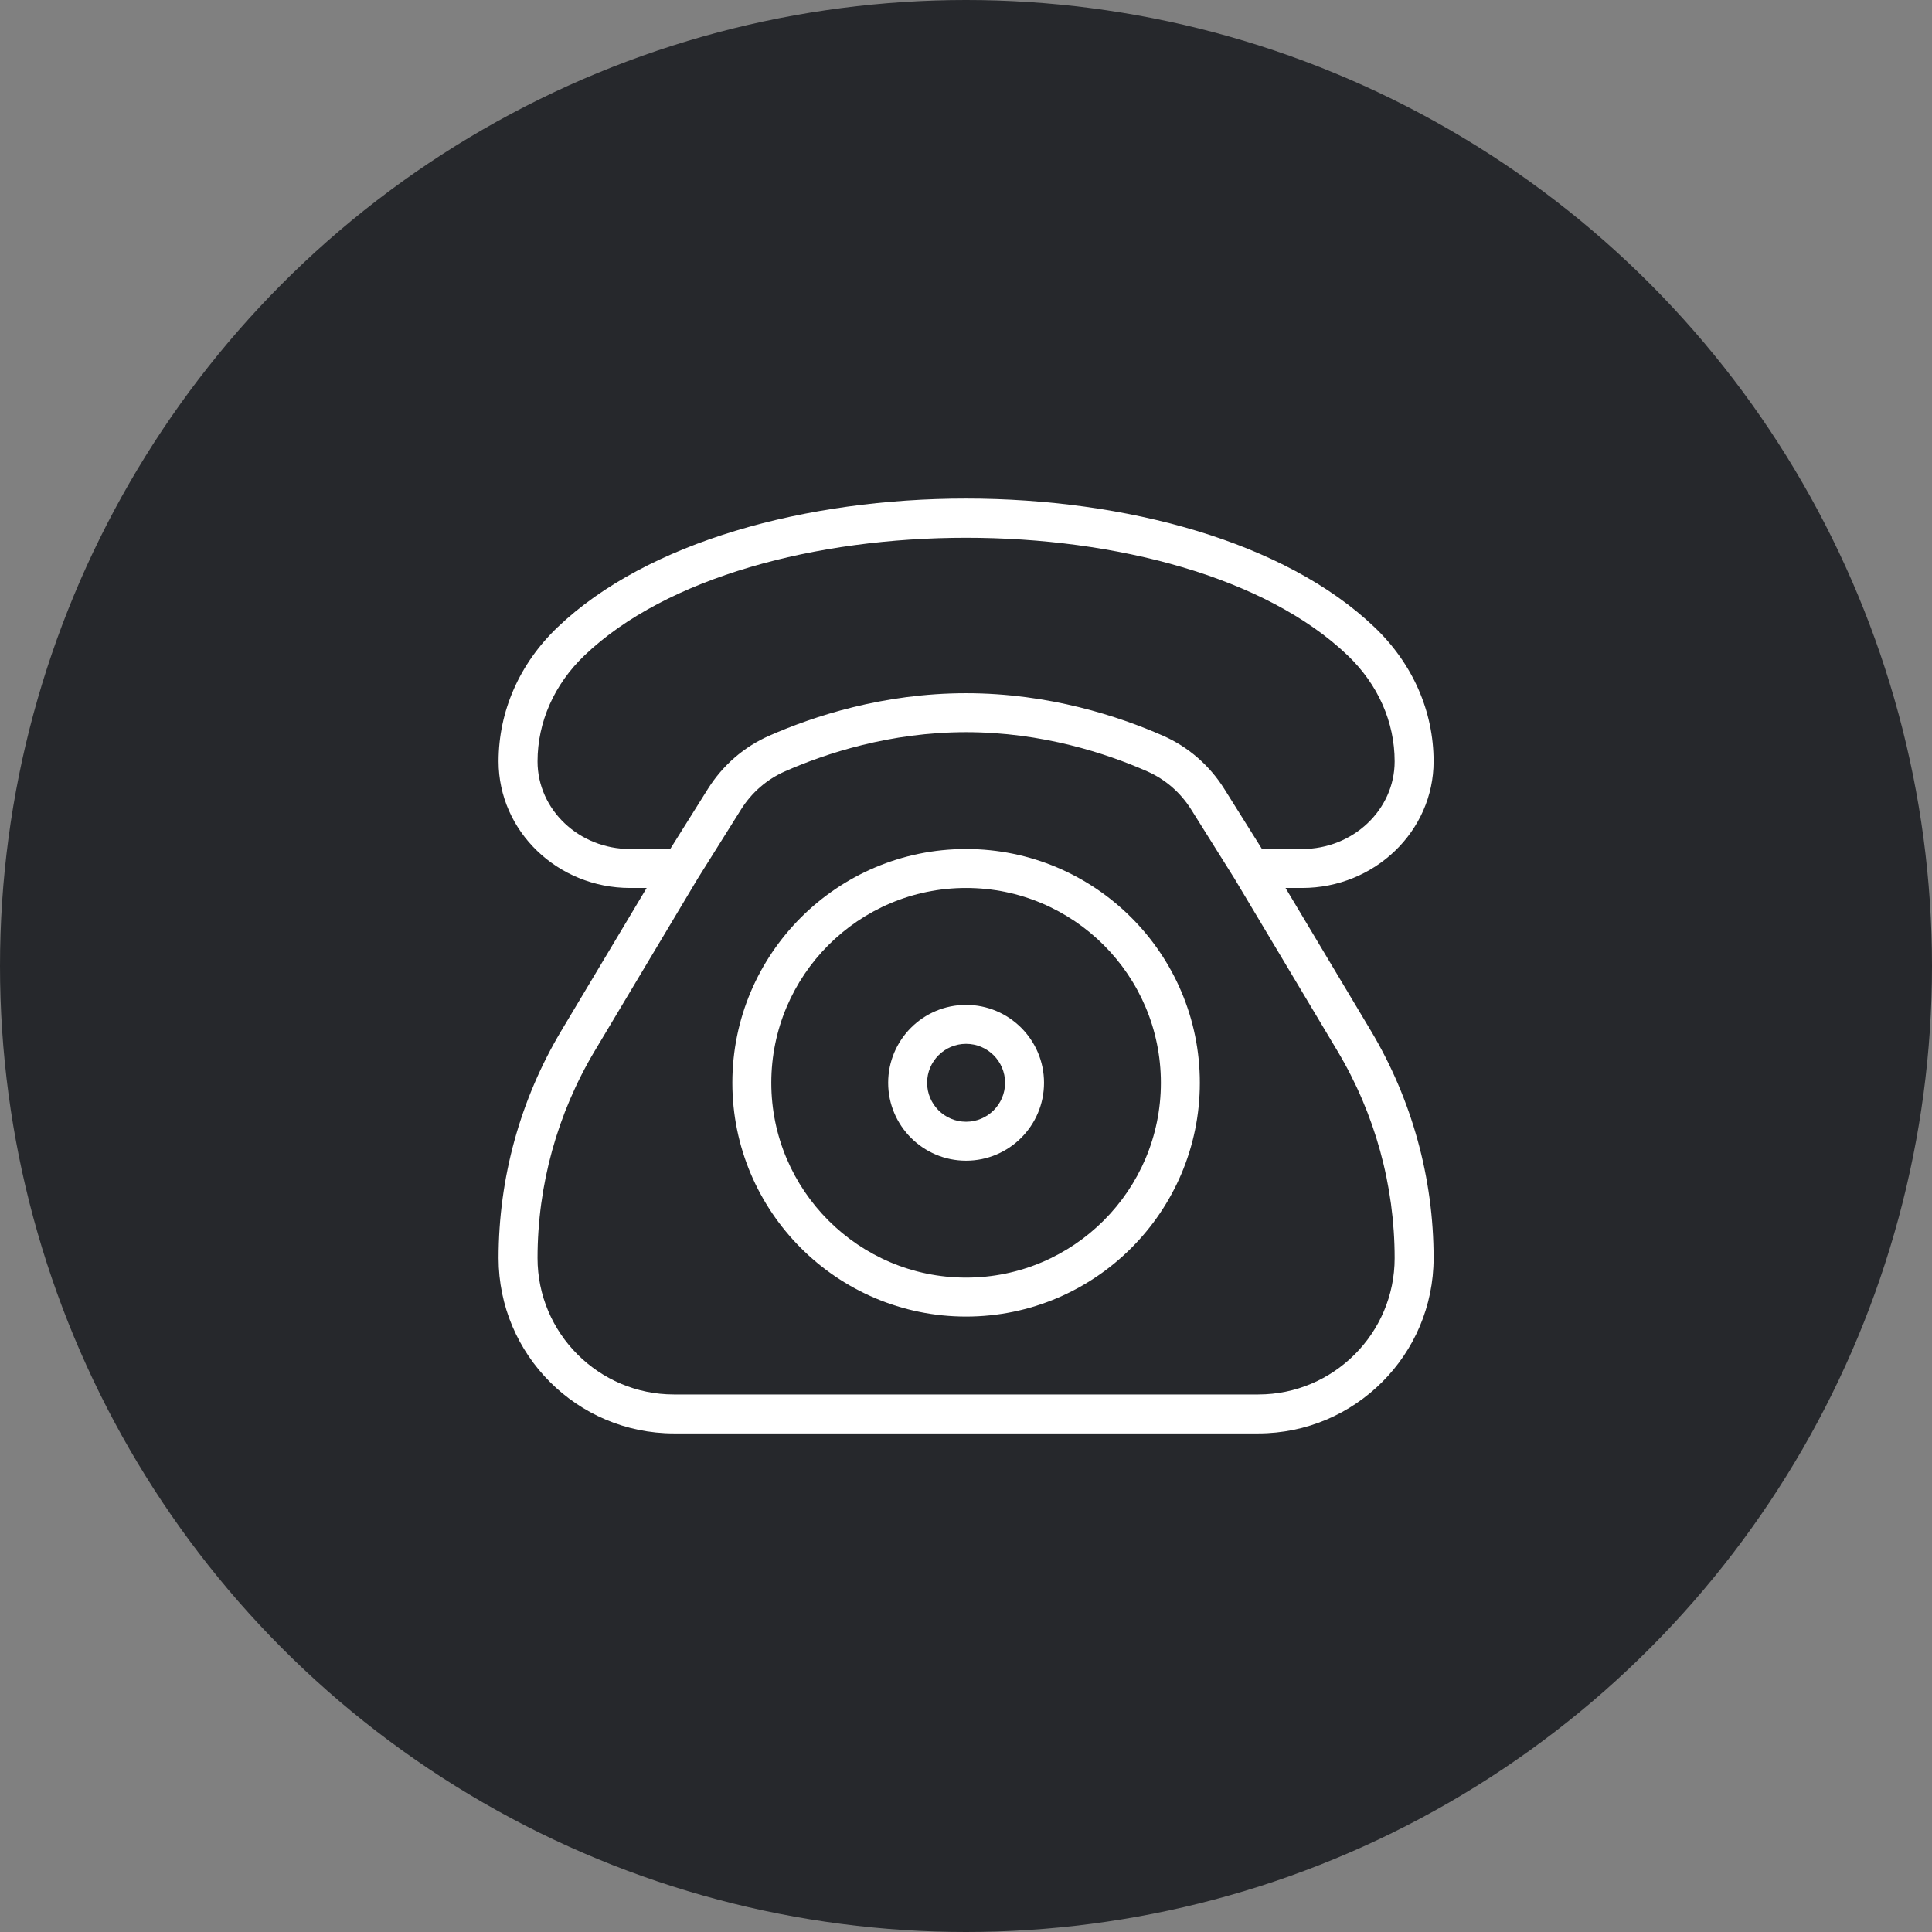
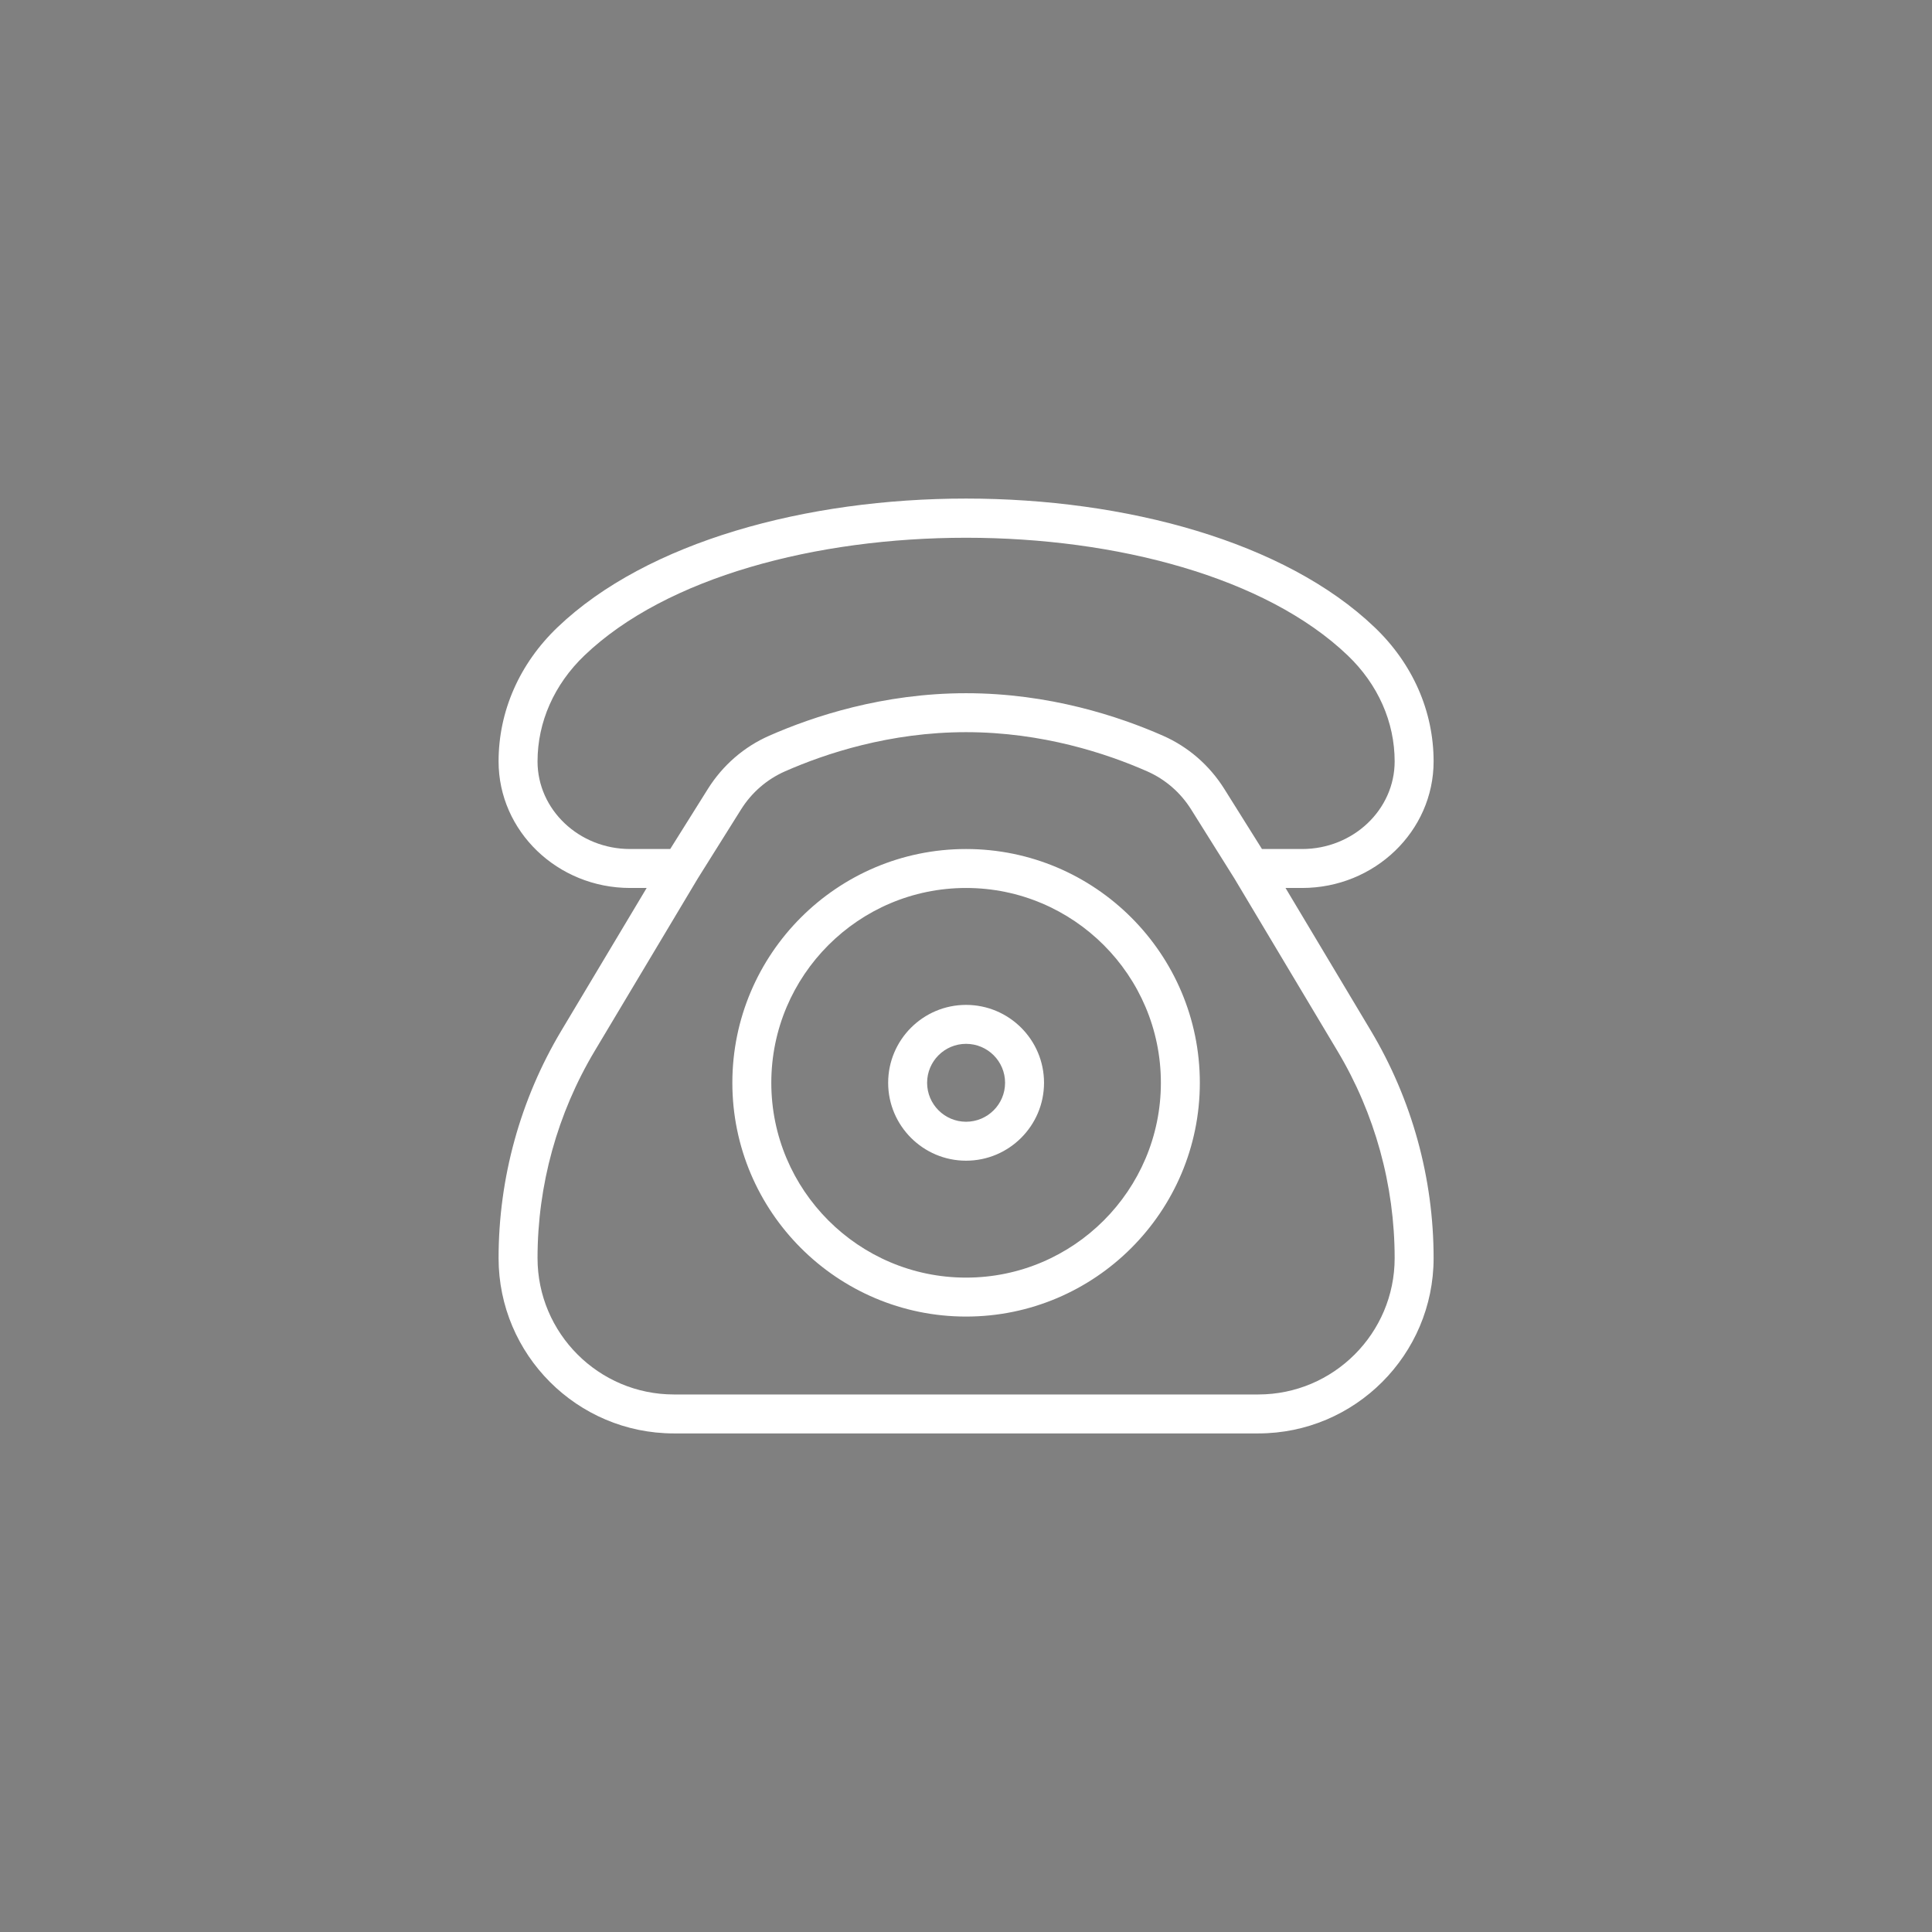
<svg xmlns="http://www.w3.org/2000/svg" width="31" height="31" viewBox="0 0 31 31" fill="none">
  <rect x="0" y="0" width="31" height="31" fill="#808080" stroke="none" />
-   <circle cx="15.5" cy="15.5" r="15.5" fill="#26282C" />
  <path d="M20.627 14.248H20.893C22.056 14.248 23.003 13.337 23.003 12.217C23.003 11.413 22.668 10.649 22.056 10.065C19.177 7.312 11.826 7.311 8.946 10.065C8.335 10.649 8 11.413 8 12.217C8 13.337 8.946 14.248 10.11 14.248H10.376L9.005 16.541C8.348 17.642 8 18.903 8 20.187C8 21.738 9.262 23 10.813 23H20.19C21.741 23 23.003 21.738 23.003 20.187C23.003 18.903 22.655 17.643 21.998 16.541L20.627 14.248ZM8.625 12.217C8.625 11.586 8.892 10.982 9.378 10.517C12.011 7.999 18.992 7.999 21.625 10.517C22.111 10.982 22.378 11.585 22.378 12.217C22.378 12.992 21.712 13.623 20.893 13.623H20.249L19.643 12.656C19.405 12.278 19.065 11.983 18.661 11.805C17.954 11.494 16.834 11.123 15.501 11.123C14.169 11.123 13.049 11.494 12.343 11.805C11.938 11.983 11.598 12.278 11.36 12.656L10.754 13.623H10.11C9.291 13.623 8.625 12.992 8.625 12.217ZM20.19 22.375H10.813C9.607 22.375 8.625 21.393 8.625 20.187C8.625 19.016 8.943 17.866 9.543 16.862L11.196 14.096L11.89 12.989C12.061 12.716 12.305 12.505 12.595 12.377C13.246 12.09 14.279 11.748 15.501 11.748C16.724 11.748 17.757 12.09 18.408 12.377C18.698 12.505 18.942 12.716 19.113 12.989L19.807 14.096L21.46 16.863C22.06 17.866 22.378 19.017 22.378 20.188C22.378 21.394 21.396 22.375 20.19 22.375ZM15.501 13.623C13.433 13.623 11.751 15.305 11.751 17.374C11.751 19.442 13.433 21.125 15.501 21.125C17.57 21.125 19.252 19.442 19.252 17.374C19.252 15.305 17.57 13.623 15.501 13.623ZM15.501 20.5C13.778 20.5 12.376 19.097 12.376 17.374C12.376 15.65 13.778 14.248 15.501 14.248C17.225 14.248 18.627 15.65 18.627 17.374C18.627 19.097 17.225 20.5 15.501 20.5ZM15.501 16.124C14.812 16.124 14.251 16.684 14.251 17.374C14.251 18.063 14.812 18.624 15.501 18.624C16.191 18.624 16.752 18.063 16.752 17.374C16.752 16.684 16.191 16.124 15.501 16.124ZM15.501 17.999C15.156 17.999 14.876 17.718 14.876 17.374C14.876 17.029 15.156 16.749 15.501 16.749C15.847 16.749 16.127 17.029 16.127 17.374C16.127 17.718 15.847 17.999 15.501 17.999Z" fill="white" />
</svg>